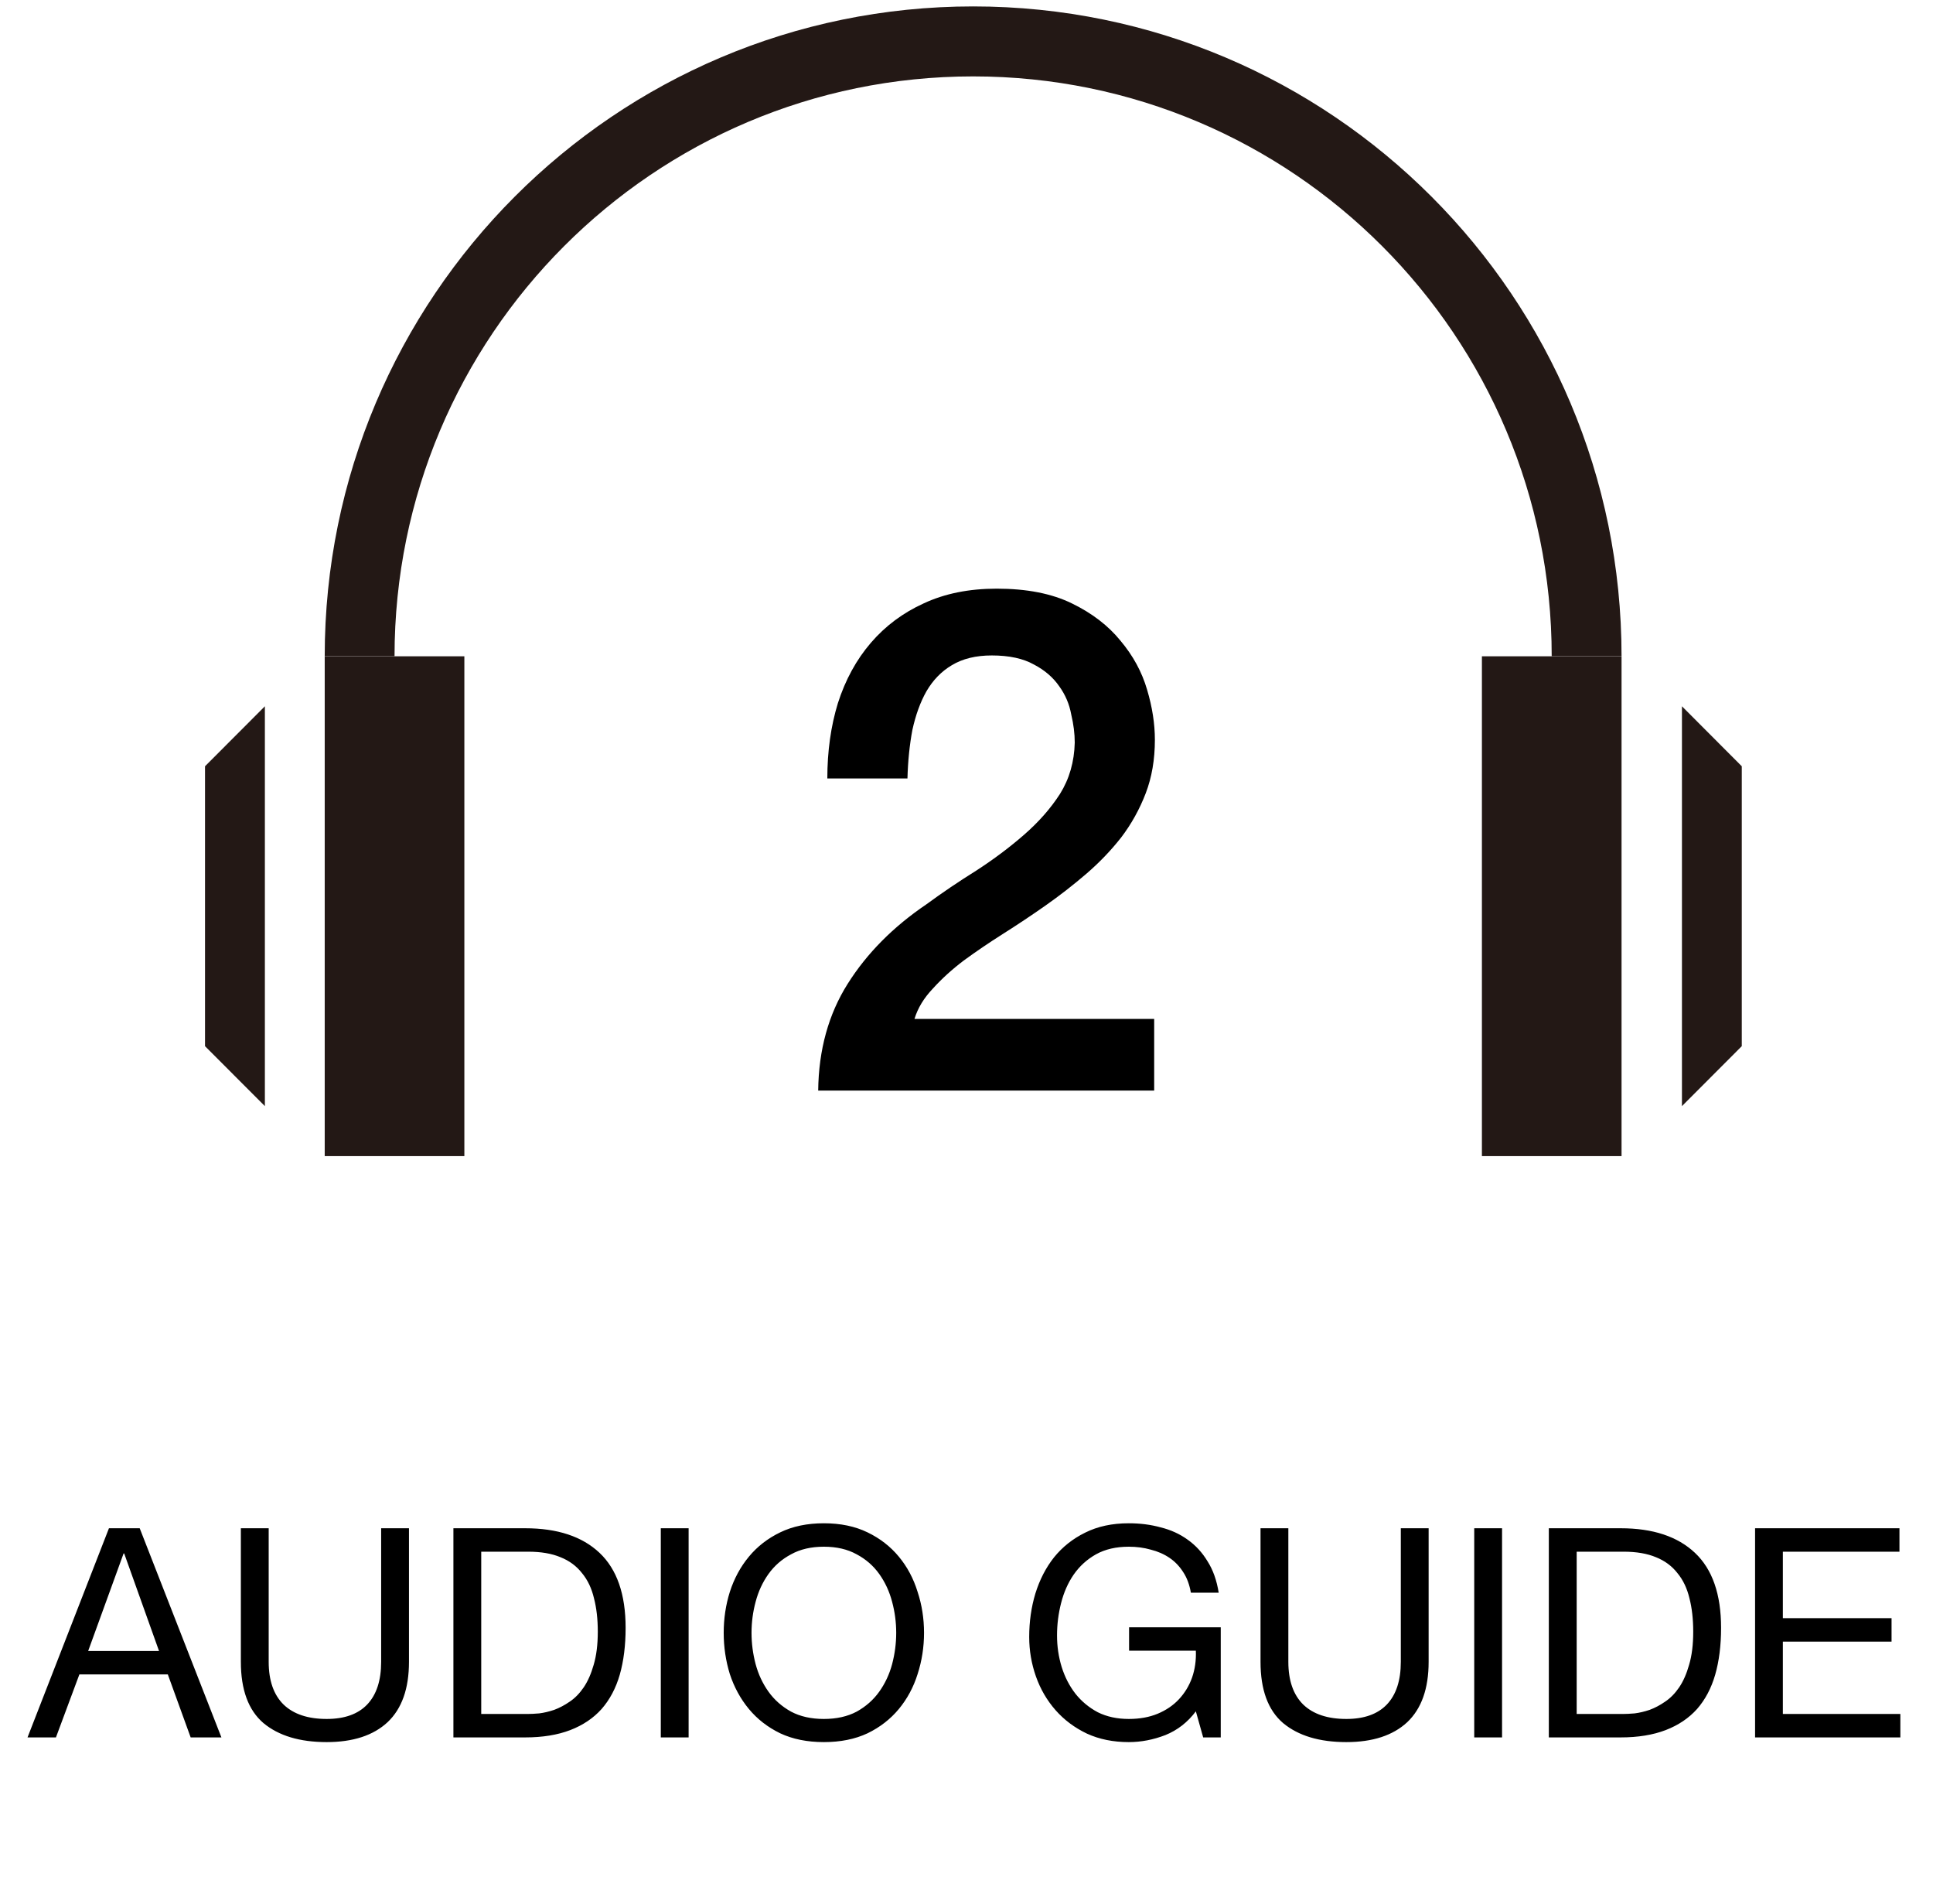
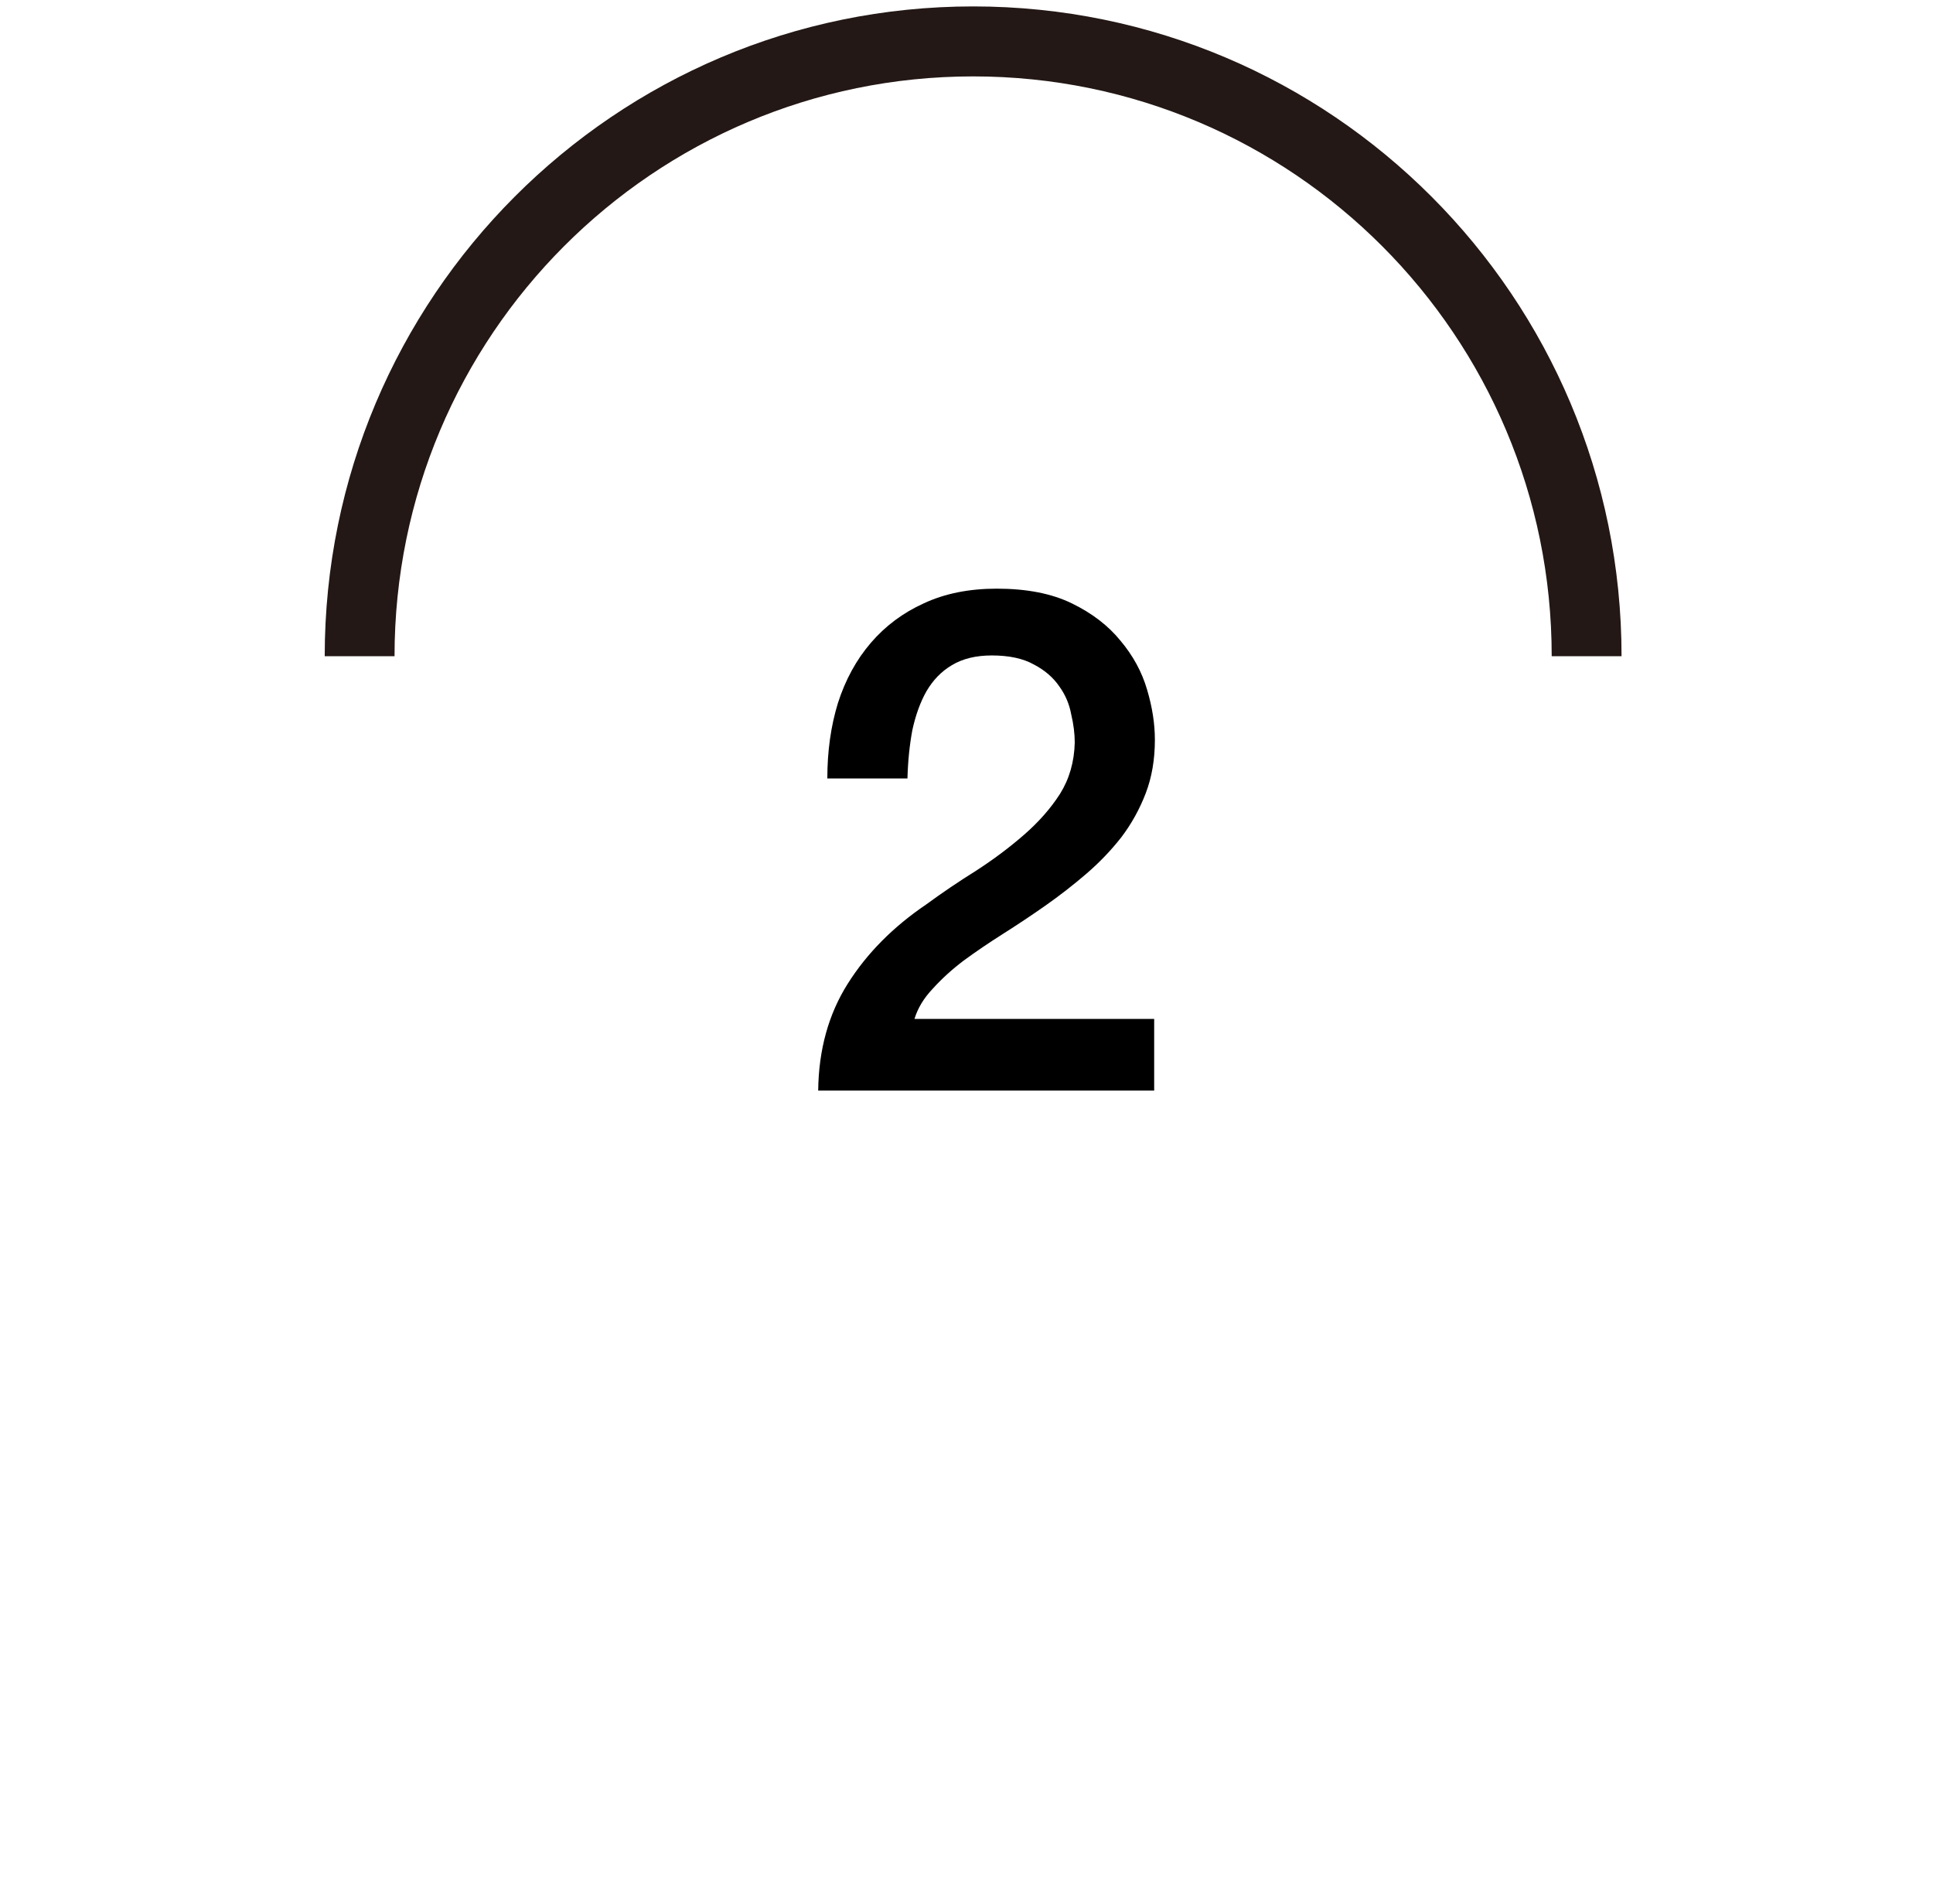
<svg xmlns="http://www.w3.org/2000/svg" width="66" height="65" viewBox="0 0 66 65" fill="none">
-   <path d="M3.01 56.36H5.43L4.24 53.03H4.22L3.01 56.36ZM3.72 52.17H4.77L7.56 59.31H6.51L5.73 57.16H2.71L1.91 59.31H0.94L3.72 52.17ZM13.964 56.73C13.964 57.643 13.721 58.33 13.234 58.79C12.748 59.243 12.054 59.47 11.154 59.47C10.234 59.47 9.514 59.253 8.994 58.82C8.481 58.38 8.224 57.683 8.224 56.73V52.17H9.174V56.73C9.174 57.37 9.344 57.856 9.684 58.19C10.024 58.516 10.514 58.68 11.154 58.68C11.761 58.68 12.221 58.516 12.534 58.19C12.854 57.856 13.014 57.37 13.014 56.73V52.17H13.964V56.73ZM16.431 58.51H18.011C18.118 58.51 18.251 58.503 18.411 58.49C18.571 58.47 18.741 58.43 18.921 58.37C19.101 58.303 19.278 58.21 19.451 58.09C19.631 57.97 19.791 57.806 19.931 57.6C20.071 57.393 20.184 57.136 20.271 56.83C20.364 56.516 20.411 56.14 20.411 55.7C20.411 55.273 20.368 54.893 20.281 54.56C20.201 54.22 20.064 53.933 19.871 53.7C19.684 53.46 19.441 53.28 19.141 53.16C18.841 53.033 18.471 52.97 18.031 52.97H16.431V58.51ZM15.481 52.17H17.931C19.031 52.17 19.878 52.45 20.471 53.01C21.064 53.57 21.361 54.423 21.361 55.57C21.361 56.17 21.294 56.703 21.161 57.17C21.028 57.63 20.821 58.02 20.541 58.34C20.261 58.653 19.904 58.893 19.471 59.06C19.038 59.226 18.524 59.31 17.931 59.31H15.481V52.17ZM22.562 52.17H23.512V59.31H22.562V52.17ZM25.66 55.74C25.66 56.1 25.707 56.456 25.8 56.81C25.893 57.156 26.04 57.47 26.24 57.75C26.44 58.03 26.697 58.256 27.01 58.43C27.323 58.596 27.697 58.68 28.13 58.68C28.563 58.68 28.937 58.596 29.25 58.43C29.563 58.256 29.82 58.03 30.02 57.75C30.22 57.47 30.367 57.156 30.46 56.81C30.553 56.456 30.6 56.1 30.6 55.74C30.6 55.38 30.553 55.026 30.46 54.68C30.367 54.326 30.22 54.01 30.02 53.73C29.82 53.45 29.563 53.226 29.25 53.06C28.937 52.886 28.563 52.8 28.13 52.8C27.697 52.8 27.323 52.886 27.01 53.06C26.697 53.226 26.44 53.45 26.24 53.73C26.04 54.01 25.893 54.326 25.8 54.68C25.707 55.026 25.66 55.38 25.66 55.74ZM24.71 55.74C24.71 55.253 24.78 54.786 24.92 54.34C25.067 53.886 25.283 53.486 25.57 53.14C25.857 52.793 26.213 52.516 26.64 52.31C27.067 52.103 27.563 52 28.13 52C28.697 52 29.193 52.103 29.62 52.31C30.047 52.516 30.403 52.793 30.69 53.14C30.977 53.486 31.19 53.886 31.33 54.34C31.477 54.786 31.55 55.253 31.55 55.74C31.55 56.226 31.477 56.696 31.33 57.15C31.19 57.596 30.977 57.993 30.69 58.34C30.403 58.686 30.047 58.963 29.62 59.17C29.193 59.37 28.697 59.47 28.13 59.47C27.563 59.47 27.067 59.37 26.64 59.17C26.213 58.963 25.857 58.686 25.57 58.34C25.283 57.993 25.067 57.596 24.92 57.15C24.78 56.696 24.71 56.226 24.71 55.74ZM40.831 58.42C40.551 58.793 40.204 59.063 39.791 59.23C39.378 59.39 38.961 59.47 38.541 59.47C38.008 59.47 37.531 59.373 37.111 59.18C36.691 58.98 36.334 58.713 36.041 58.38C35.748 58.046 35.524 57.663 35.371 57.23C35.218 56.796 35.141 56.346 35.141 55.88C35.141 55.36 35.211 54.866 35.351 54.4C35.498 53.926 35.711 53.513 35.991 53.16C36.278 52.806 36.631 52.526 37.051 52.32C37.478 52.106 37.974 52 38.541 52C38.928 52 39.291 52.046 39.631 52.14C39.978 52.226 40.284 52.366 40.551 52.56C40.824 52.753 41.051 53 41.231 53.3C41.418 53.593 41.544 53.95 41.611 54.37H40.661C40.614 54.096 40.528 53.863 40.401 53.67C40.274 53.47 40.118 53.306 39.931 53.18C39.744 53.053 39.531 52.96 39.291 52.9C39.058 52.833 38.808 52.8 38.541 52.8C38.108 52.8 37.734 52.886 37.421 53.06C37.114 53.233 36.861 53.463 36.661 53.75C36.468 54.03 36.324 54.353 36.231 54.72C36.138 55.08 36.091 55.45 36.091 55.83C36.091 56.203 36.144 56.563 36.251 56.91C36.358 57.25 36.514 57.553 36.721 57.82C36.928 58.08 37.181 58.29 37.481 58.45C37.788 58.603 38.141 58.68 38.541 58.68C38.914 58.68 39.244 58.62 39.531 58.5C39.818 58.38 40.058 58.216 40.251 58.01C40.451 57.796 40.601 57.55 40.701 57.27C40.801 56.983 40.844 56.676 40.831 56.35H38.551V55.55H41.681V59.31H41.081L40.831 58.42ZM48.779 56.73C48.779 57.643 48.535 58.33 48.049 58.79C47.562 59.243 46.869 59.47 45.969 59.47C45.049 59.47 44.329 59.253 43.809 58.82C43.295 58.38 43.039 57.683 43.039 56.73V52.17H43.989V56.73C43.989 57.37 44.159 57.856 44.499 58.19C44.839 58.516 45.329 58.68 45.969 58.68C46.575 58.68 47.035 58.516 47.349 58.19C47.669 57.856 47.829 57.37 47.829 56.73V52.17H48.779V56.73ZM50.336 52.17H51.286V59.31H50.336V52.17ZM53.834 58.51H55.413C55.52 58.51 55.654 58.503 55.813 58.49C55.974 58.47 56.144 58.43 56.324 58.37C56.504 58.303 56.68 58.21 56.853 58.09C57.033 57.97 57.194 57.806 57.334 57.6C57.474 57.393 57.587 57.136 57.673 56.83C57.767 56.516 57.813 56.14 57.813 55.7C57.813 55.273 57.77 54.893 57.684 54.56C57.603 54.22 57.467 53.933 57.273 53.7C57.087 53.46 56.843 53.28 56.544 53.16C56.243 53.033 55.873 52.97 55.434 52.97H53.834V58.51ZM52.883 52.17H55.334C56.434 52.17 57.28 52.45 57.873 53.01C58.467 53.57 58.764 54.423 58.764 55.57C58.764 56.17 58.697 56.703 58.563 57.17C58.43 57.63 58.224 58.02 57.944 58.34C57.663 58.653 57.307 58.893 56.873 59.06C56.44 59.226 55.927 59.31 55.334 59.31H52.883V52.17ZM59.925 52.17H64.855V52.97H60.874V55.24H64.585V56.04H60.874V58.51H64.885V59.31H59.925V52.17Z" fill="black" />
  <path d="M39.408 37.23H27.936C27.952 35.839 28.288 34.623 28.944 33.583C29.6 32.542 30.496 31.639 31.632 30.87C32.176 30.471 32.744 30.087 33.336 29.718C33.928 29.334 34.472 28.927 34.968 28.494C35.464 28.062 35.872 27.599 36.192 27.102C36.512 26.59 36.68 26.006 36.696 25.351C36.696 25.047 36.656 24.727 36.576 24.39C36.512 24.038 36.376 23.718 36.168 23.43C35.96 23.127 35.672 22.878 35.304 22.686C34.936 22.479 34.456 22.375 33.864 22.375C33.32 22.375 32.864 22.486 32.496 22.71C32.144 22.919 31.856 23.215 31.632 23.599C31.424 23.966 31.264 24.407 31.152 24.919C31.056 25.43 31 25.983 30.984 26.575H28.248C28.248 25.646 28.368 24.791 28.608 24.006C28.864 23.206 29.24 22.518 29.736 21.942C30.232 21.366 30.832 20.919 31.536 20.599C32.256 20.262 33.088 20.095 34.032 20.095C35.056 20.095 35.912 20.262 36.6 20.599C37.288 20.934 37.84 21.358 38.256 21.87C38.688 22.383 38.992 22.942 39.168 23.55C39.344 24.142 39.432 24.71 39.432 25.255C39.432 25.927 39.328 26.535 39.12 27.078C38.912 27.622 38.632 28.127 38.28 28.59C37.928 29.038 37.528 29.454 37.08 29.838C36.632 30.223 36.168 30.582 35.688 30.919C35.208 31.255 34.728 31.575 34.248 31.878C33.768 32.182 33.32 32.486 32.904 32.791C32.504 33.094 32.152 33.414 31.848 33.751C31.544 34.071 31.336 34.414 31.224 34.782H39.408V37.23Z" fill="black" />
-   <path d="M57.428 24.11V37.76L59.471 35.713V26.158L57.428 24.11Z" fill="#231815" />
  <path d="M52.981 22.402C52.981 11.47 44.137 2.608 33.227 2.608C22.317 2.608 13.471 11.47 13.471 22.402H11.087C11.087 10.15 21 0.219 33.227 0.219C45.454 0.219 55.366 10.15 55.366 22.402H52.981Z" fill="#231815" />
-   <path d="M55.366 22.404H50.598V39.466H55.366V22.404Z" fill="#231815" />
-   <path d="M15.855 22.404H11.087V39.466H15.855V22.404Z" fill="#231815" />
-   <path d="M9.044 37.76V24.11L7 26.158V35.713L9.044 37.76Z" fill="#231815" />
</svg>